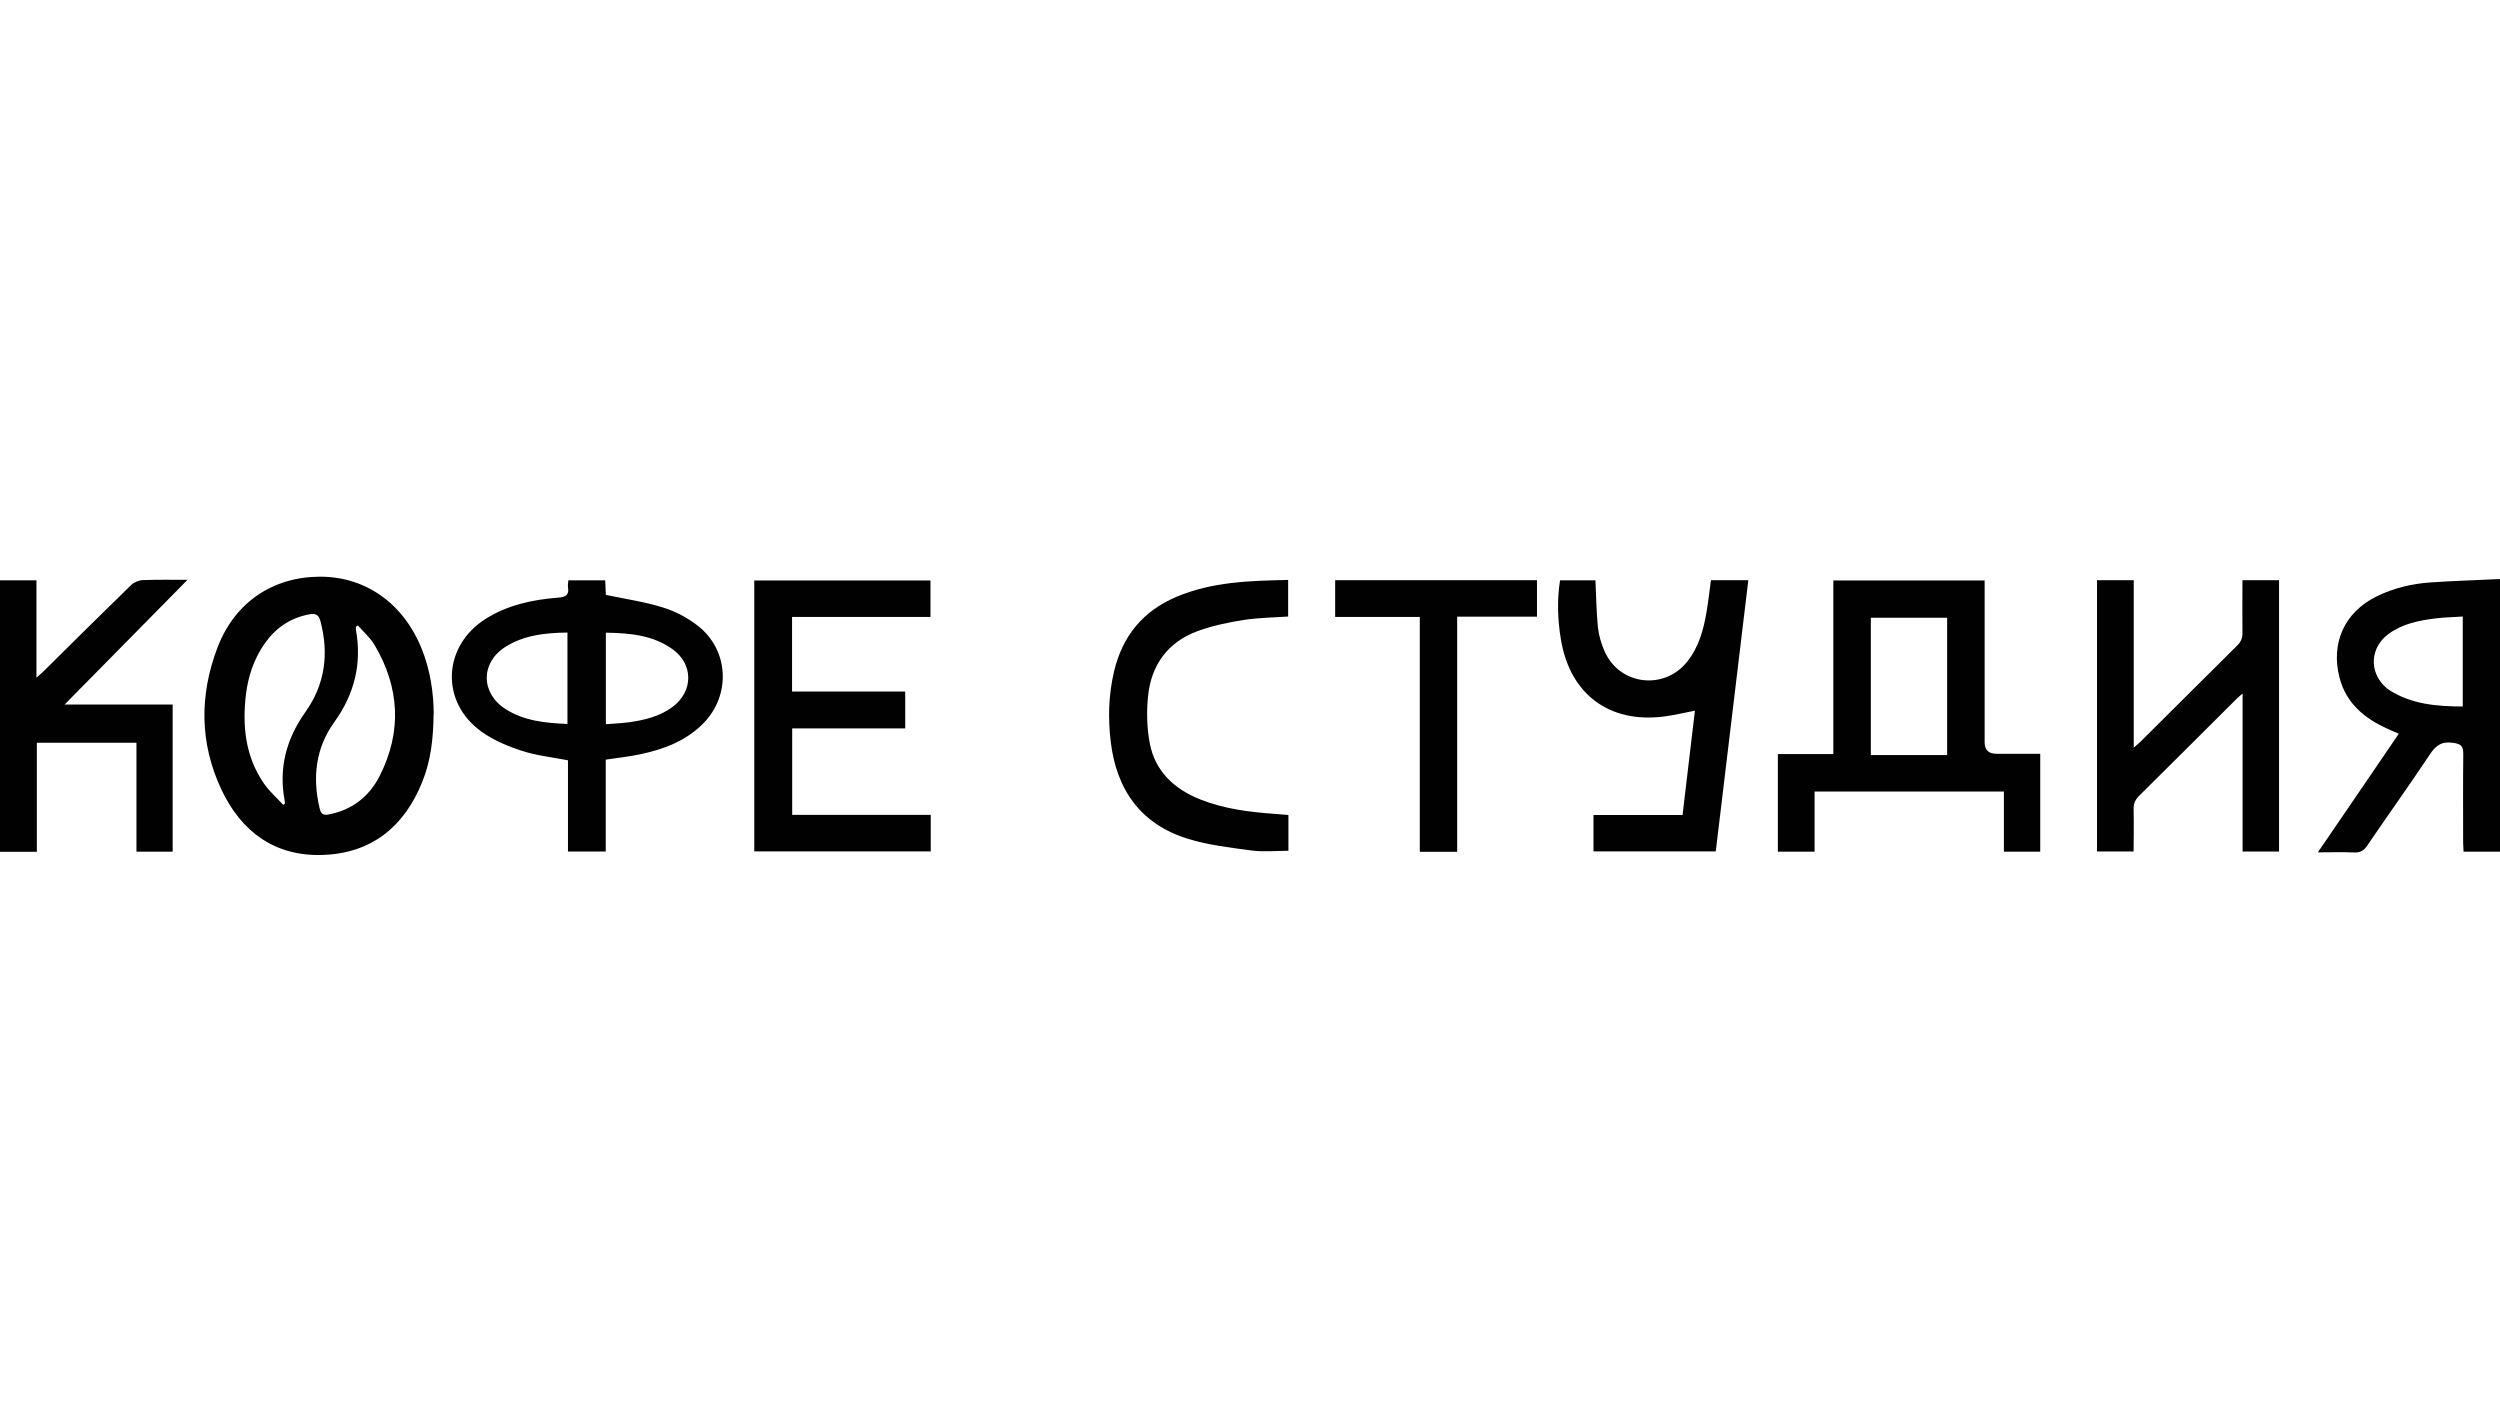
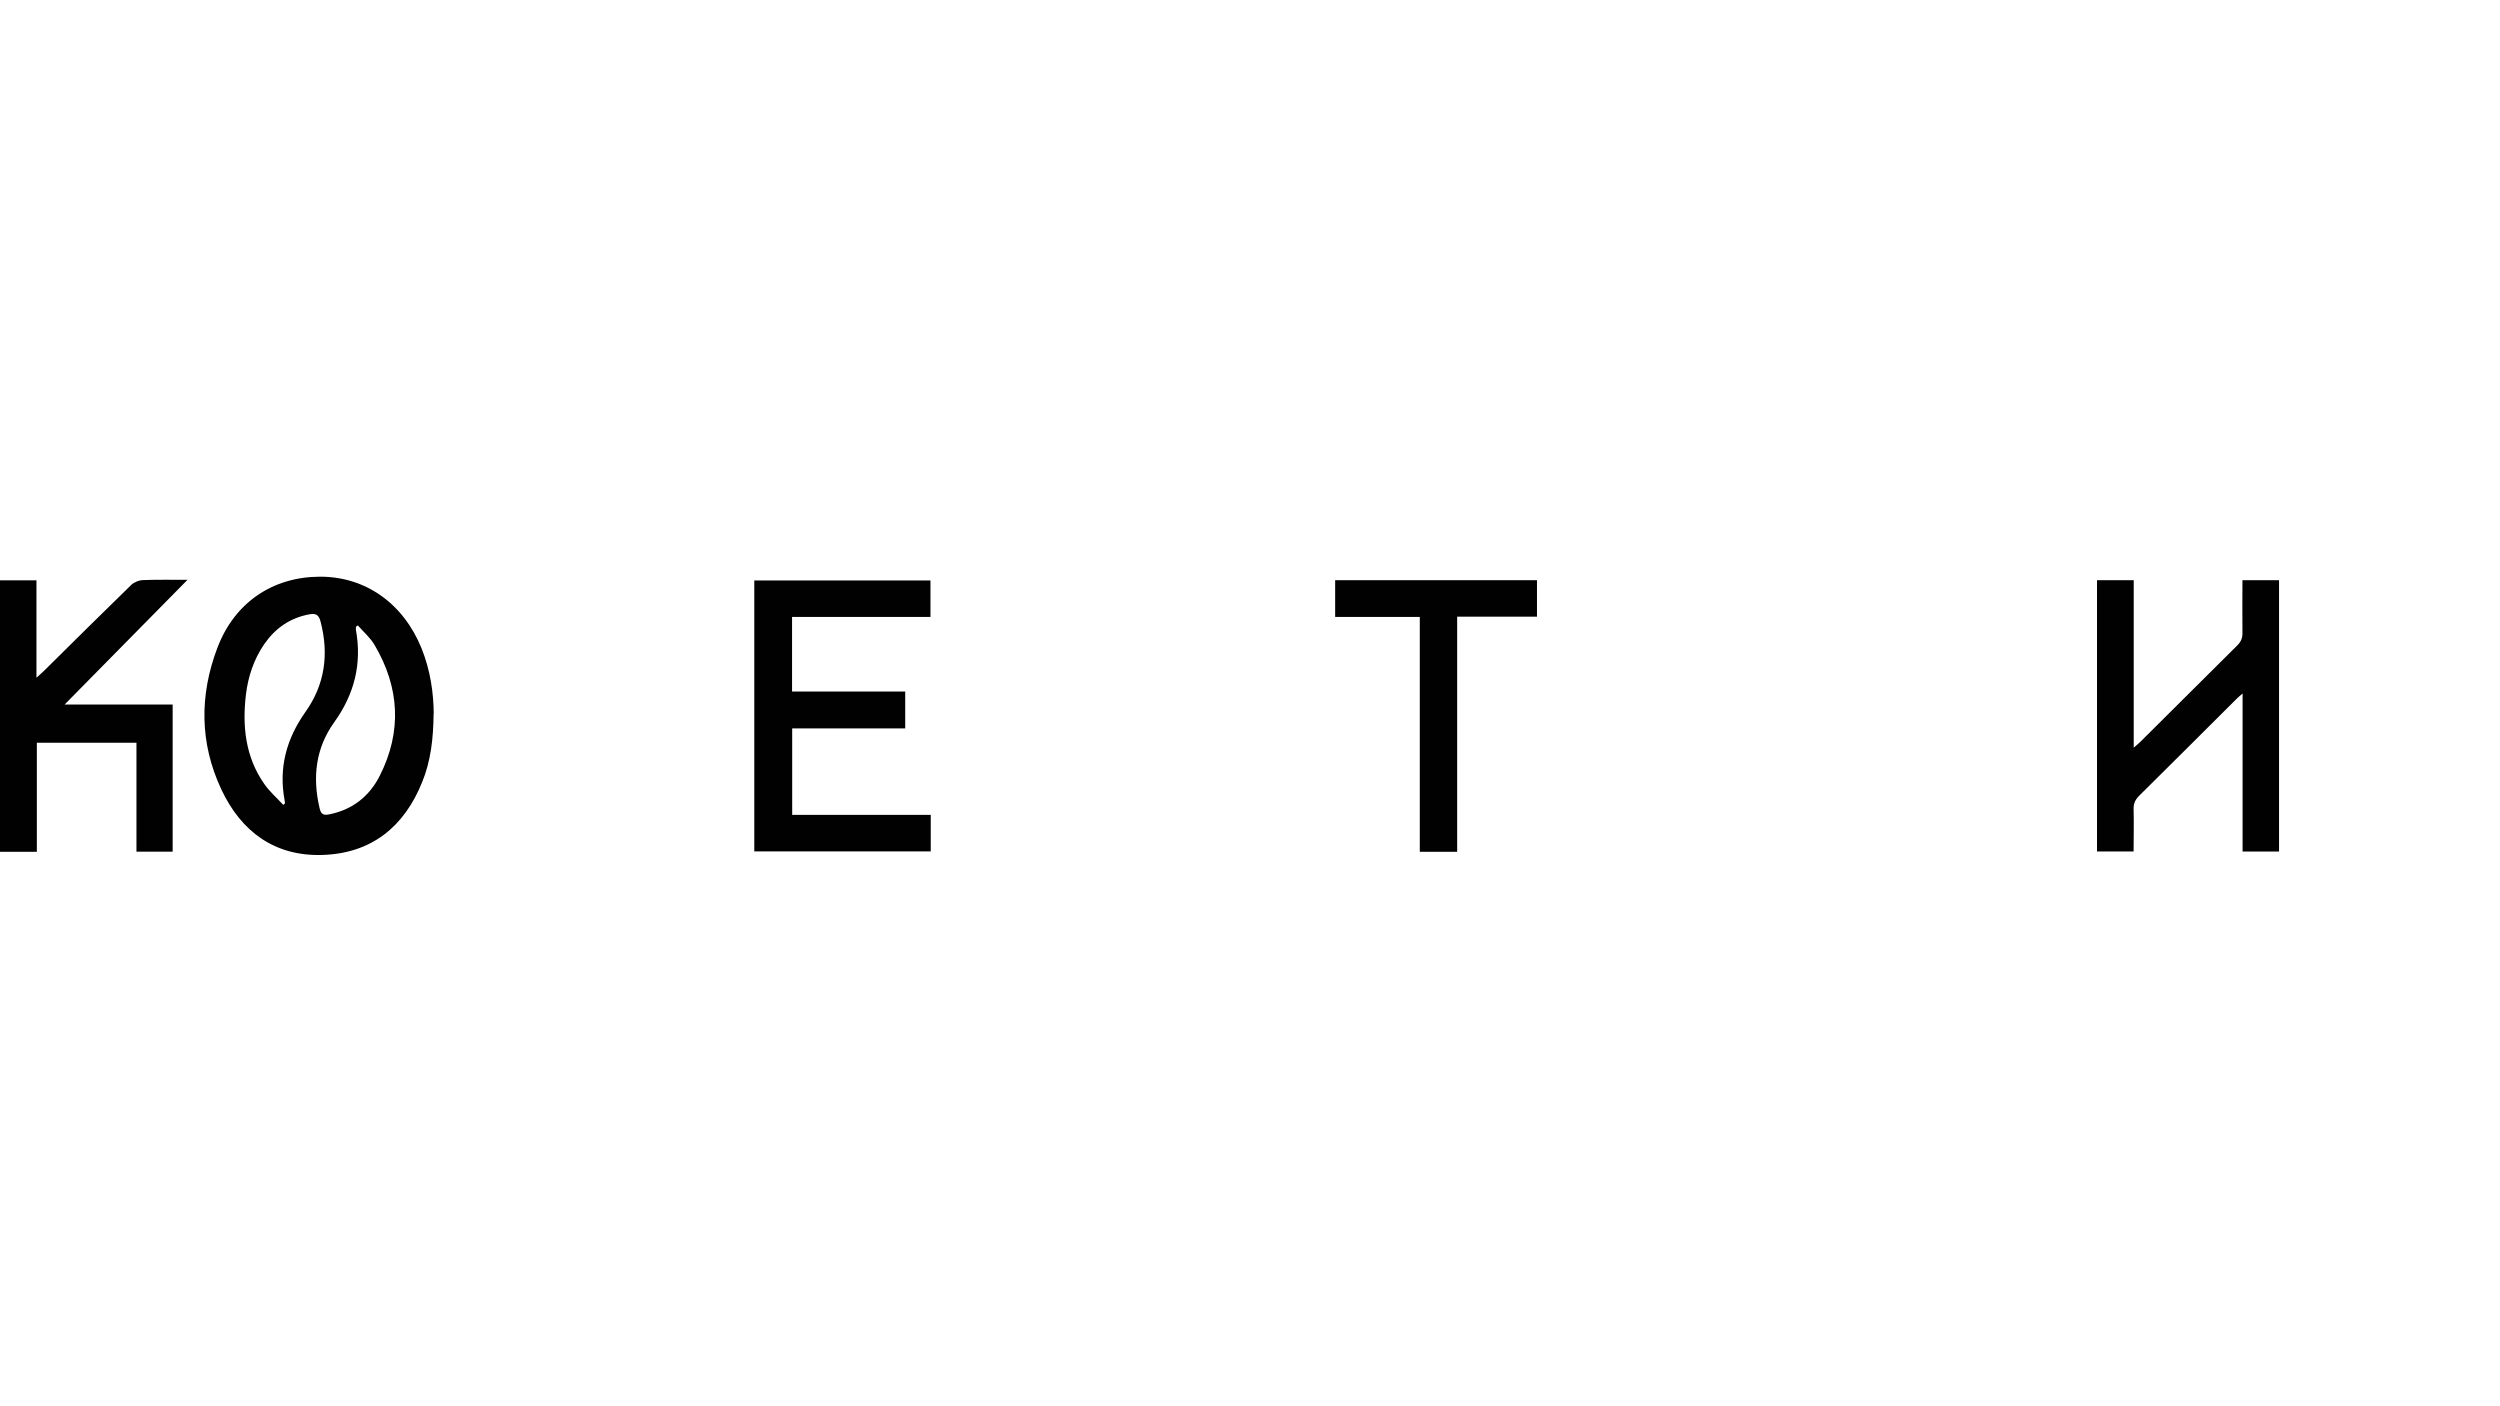
<svg xmlns="http://www.w3.org/2000/svg" id="_Слой_1" data-name="Слой 1" width="1920" height="1080" version="1.1" viewBox="0 0 1920 1080">
  <defs>
    <style> .cls-1 { fill: #010101; stroke-width: 0px; } </style>
  </defs>
  <path class="cls-1" d="M333,548.3c-.2,19.2-2.2,36.3-8.8,52.4-13.9,34.5-39.1,54.7-76.5,55.9-36.7,1.2-62.5-17.9-77.7-50.3-16.7-35.5-16.9-72.4-3-108.9,13.2-34.8,42.6-54.4,78.7-54.5,34.8-.1,63.9,20.3,78,54.9,6.8,16.8,9.3,34.3,9.4,50.5ZM217.5,618.2c.4-.4.9-.7,1.3-1.1,0-.8,0-1.6-.2-2.4-4.7-25,1.4-47.3,15.9-67.8,15.1-21.2,18.2-44.6,11.7-69.5-1.2-4.5-3-6.7-8.6-5.6-15.1,2.8-26.3,10.8-34.8,23.1-7.9,11.6-12.2,24.6-13.9,38.3-2.9,24.4-.5,48,14,68.8,4.1,5.9,9.7,10.8,14.6,16.1ZM274.7,480.4c-.4.3-.9.6-1.3.9,0,.8-.2,1.5-.1,2.2,4.8,26.2-1.1,49.6-16.7,71.3-14.2,19.8-16.7,42.2-11.2,65.7.9,3.8,2.1,6,7.1,5,18.1-3.5,31.2-13.9,39.2-29.8,17.1-33.9,15.2-67.7-4-100.3-3.3-5.6-8.5-10.1-12.9-15.1Z" />
-   <path class="cls-1" d="M1407.9,445.8h116.3v124.3q0,8.8,9.1,8.8h33.6v75.2h-27.9v-46.2h-145.4v46.2h-28.2v-75h42.6c0-45,0-88.9,0-133.3ZM1495.4,474.4h-58.6v105.5h58.6v-105.5Z" />
-   <path class="cls-1" d="M465.4,456.9c15.3,3.2,29.9,5.3,43.9,9.7,9.4,2.9,18.6,7.8,26.4,13.8,24.2,18.7,25.9,53.5,4.3,75.3-13.4,13.5-30.4,19.8-48.4,23.6-8.4,1.8-17,2.7-26.4,4.1v70.6h-29v-70.1c-12.4-2.4-24.3-3.6-35.5-7.3-10.8-3.5-21.7-8.1-30.8-14.6-32-22.9-30-65.9,3.2-86.8,16.9-10.6,36-14.7,55.5-16.2,6.2-.5,8.6-2.1,7.6-8.2-.2-1.6.2-3.2.3-5.1h28.3c.2,4,.4,8,.5,11.2ZM465.4,556.2c6.4-.5,12.1-.8,17.7-1.5,12-1.7,23.8-4.5,33.7-12,15.6-11.8,15.8-32.4,0-43.9-15.3-11.1-33.1-12.6-51.5-12.9,0,23.6,0,46.4,0,70.3ZM435.8,556v-70.2c-16.9.2-33.1,1.9-47.5,10.9-19.3,12.1-19.3,35.6,0,47.9,14.3,9.1,30.6,10.7,47.6,11.4Z" />
  <path class="cls-1" d="M1610.6,445.6h28.1v128.6c2.4-2.1,3.8-3.2,5-4.4,24.9-24.7,49.7-49.5,74.6-74.2,2.9-2.9,4-5.7,3.9-9.7-.2-13.3,0-26.6,0-40.3h28.1v208.4h-28v-121.4c-2.2,1.9-3.4,2.9-4.5,4-25,24.9-49.9,49.8-75,74.6-3,3-4.3,6-4.2,10.2.3,10.6,0,21.3,0,32.5h-28.1c0-69.2,0-138.6,0-208.4Z" />
-   <path class="cls-1" d="M1920,444.7v209.4h-28c0-2.2-.3-4.4-.3-6.5,0-22.8-.2-45.6.1-68.3,0-6-1.3-7.9-7.8-8.8-9-1.3-13.4,2.1-18,9.1-15.7,23.6-32.2,46.6-48.1,70-2.7,3.9-5.4,5.3-10,5.1-8.8-.4-17.6-.1-27.8-.1,21-30.6,41.3-60.5,62.2-91.1-3.1-1.3-5.8-2.4-8.5-3.7-17.7-8-31.8-19.4-37-39.2-7-26.7,3.8-50.5,28.5-62.6,13-6.4,27-9.7,41.4-10.7,17.5-1.2,35.1-1.7,53.4-2.6ZM1891.3,473.5c-7.1.5-13.8.6-20.5,1.4-12.9,1.6-25.5,4-36.3,11.9-14.3,10.4-15.3,29.3-2.4,40.9.9.8,1.8,1.7,2.9,2.3,17.3,11,36.6,12.5,56.4,12.6v-69.1Z" />
  <path class="cls-1" d="M28.3,654.2H0v-208.5h28v74.8c2.6-2.4,4.2-3.8,5.7-5.2,22.3-22.1,44.6-44.2,67.1-66.1,2.2-2.1,5.9-3.6,9-3.7,11.2-.4,22.4-.2,34.2-.2-31.8,32.3-62.9,63.8-94.4,95.8h83v113h-27.8v-83.7H28.3c0,27.8,0,55.6,0,83.7Z" />
  <path class="cls-1" d="M579.3,653.9v-208.1h135.3v28h-106.3v57.3h86.9v28.3h-86.8v66.4h106.4v28.1c-45,0-90,0-135.5,0Z" />
-   <path class="cls-1" d="M1223.8,653.9v-28h68.4c3.2-27.1,6.4-53.6,9.5-80.1-8.3,1.6-16,3.5-23.9,4.5-42,5.3-72-17.2-79-59-2.5-15-3.1-30.1-.7-45.6h27.2c.6,12.1.7,24.1,1.9,36.1.7,6.4,2.7,12.9,5.3,18.8,11.6,25.7,45.7,29.7,63.3,7.5,9-11.3,12.6-24.7,14.9-38.6,1.3-7.8,2.2-15.7,3.3-23.9h28.7c-8.4,69.6-16.7,138.8-25,208.3-31.6,0-62.9,0-94,0Z" />
-   <path class="cls-1" d="M989.5,625.9v27.5c-9.5,0-18.9,1-28.1-.2-16.4-2.2-33.1-4.1-48.8-8.9-36.5-11.2-55.2-37.7-59.6-75-2.1-17.9-1.6-35.6,2.5-53.2,6.3-27.2,22-46.7,47.9-57.7,27.4-11.6,56.4-12.4,85.9-13v28.1c-11.8.8-23.3.9-34.6,2.7-11.9,1.9-23.8,4.4-35,8.5-22.9,8.5-35.6,26.1-38,50-1.2,11.9-.9,24.3,1.3,36,4.1,21.7,18.8,35.3,38.9,43.3,18.1,7.2,37.2,9.6,56.4,11,3.6.3,7.2.6,11.1.9Z" />
  <path class="cls-1" d="M1090.4,473.8h-65v-28.2h155v28h-61.3v180.6h-28.7c0-59.8,0-119.8,0-180.4Z" />
</svg>